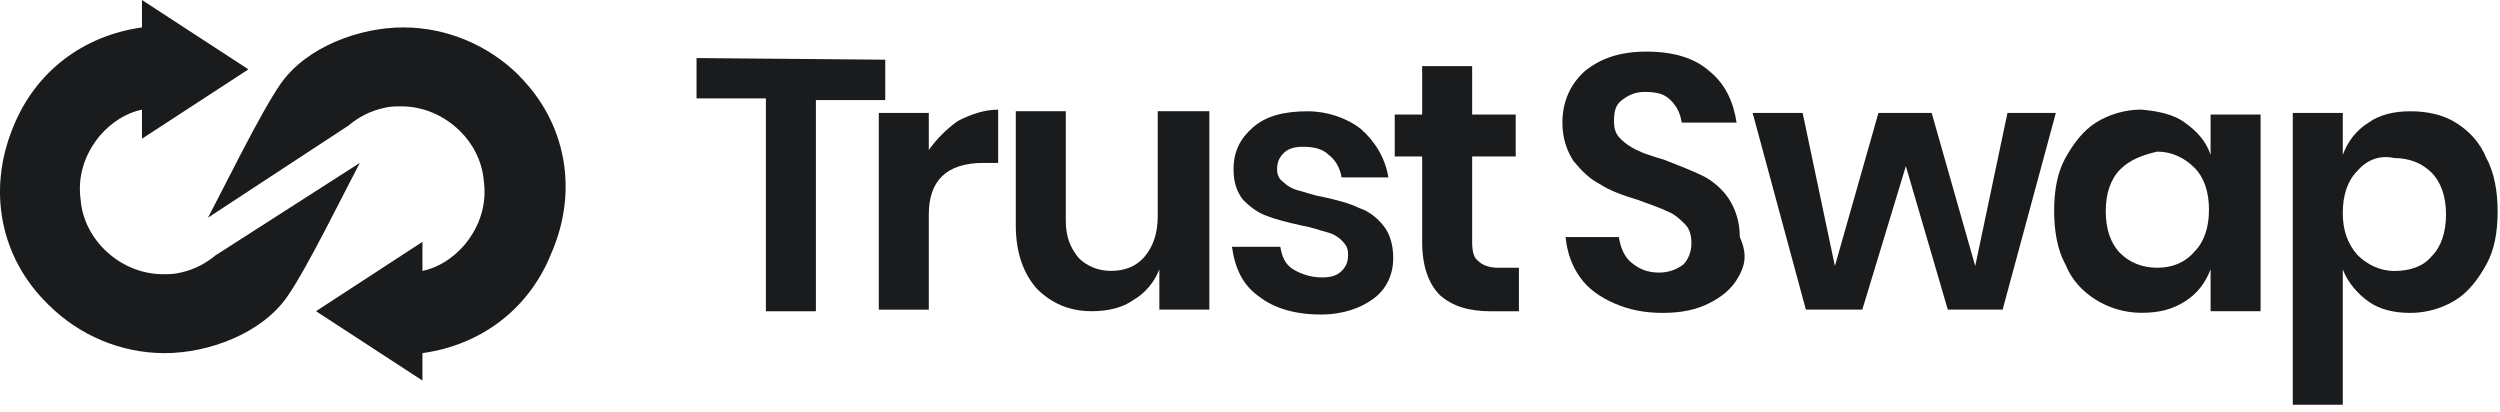
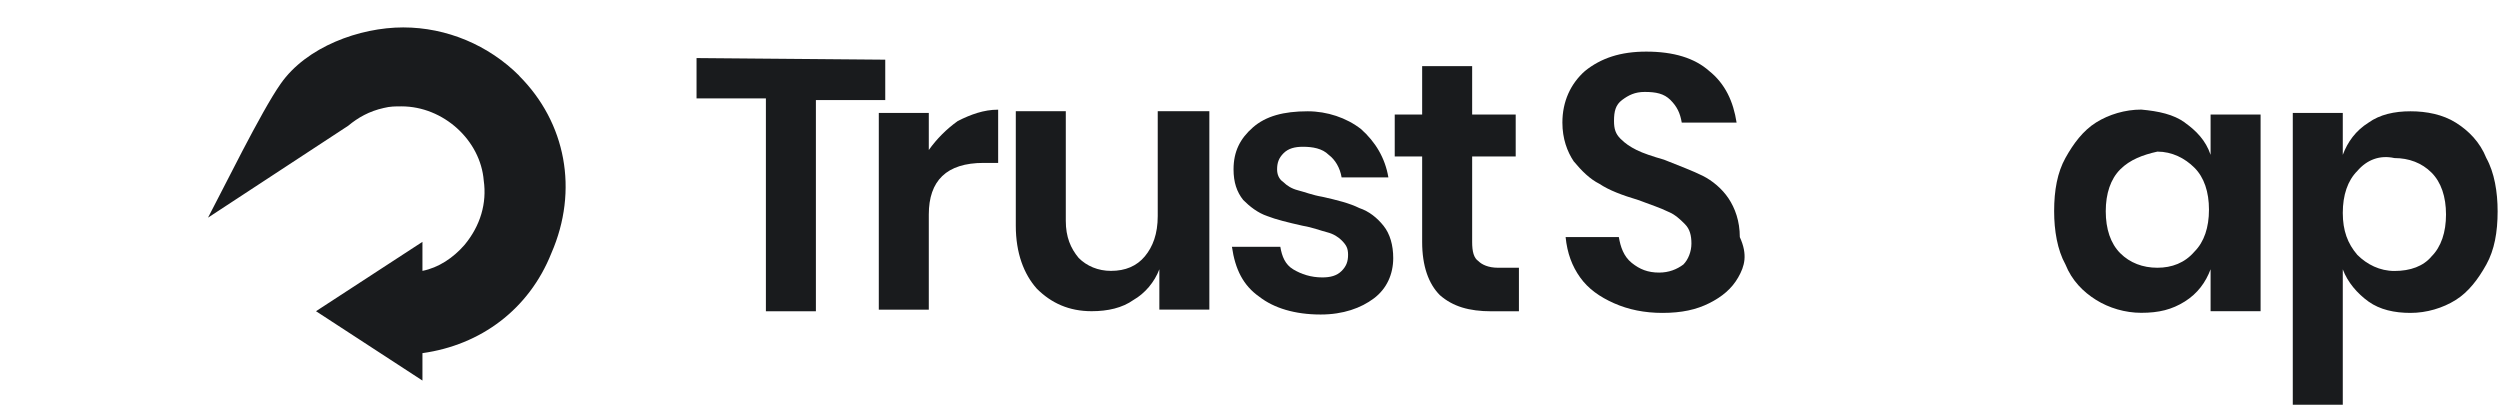
<svg xmlns="http://www.w3.org/2000/svg" width="279" height="46" viewBox="0 0 279 46" fill="none">
  <path d="M98.794 6.67V11.17H91.054V34.74H85.474V10.98H77.734V6.48L98.784 6.66L98.794 6.67Z" fill="#191B1D" />
  <path d="M106.894 13.5C108.334 12.78 109.774 12.24 111.394 12.24V18.18H109.774C105.634 18.18 103.654 20.16 103.654 23.94V34.56H98.074V12.6H103.654V16.74C104.554 15.48 105.634 14.4 106.894 13.5Z" fill="#191B1D" />
  <path d="M134.963 12.6V34.55H129.383V30.05C128.843 31.49 127.763 32.75 126.503 33.47C125.243 34.37 123.623 34.73 121.823 34.73C119.303 34.73 117.323 33.83 115.703 32.21C114.263 30.59 113.363 28.25 113.363 25.19V12.41H118.943V24.65C118.943 26.45 119.483 27.71 120.383 28.79C121.283 29.69 122.543 30.23 123.983 30.23C125.603 30.23 126.863 29.69 127.763 28.61C128.663 27.53 129.203 26.09 129.203 24.11V12.41H134.963V12.59V12.6Z" fill="#191B1D" />
  <path d="M151.884 14.4C153.504 15.84 154.584 17.64 154.944 19.8H149.724C149.544 18.72 149.004 17.82 148.284 17.28C147.564 16.56 146.484 16.38 145.404 16.38C144.504 16.38 143.784 16.56 143.244 17.1C142.704 17.64 142.524 18.18 142.524 18.9C142.524 19.44 142.704 19.98 143.244 20.34C143.604 20.7 144.144 21.06 144.864 21.24C145.584 21.42 146.484 21.78 147.564 21.96C149.184 22.32 150.624 22.68 151.704 23.22C152.784 23.58 153.684 24.3 154.404 25.2C155.124 26.1 155.484 27.36 155.484 28.8C155.484 30.6 154.764 32.22 153.324 33.3C151.884 34.38 149.904 35.1 147.384 35.1C144.504 35.1 142.164 34.38 140.544 33.12C138.744 31.86 137.844 30.06 137.484 27.54H142.884C143.064 28.62 143.424 29.52 144.324 30.06C145.224 30.6 146.304 30.96 147.564 30.96C148.464 30.96 149.184 30.78 149.724 30.24C150.264 29.7 150.444 29.16 150.444 28.44C150.444 27.72 150.264 27.36 149.724 26.82C149.364 26.46 148.824 26.1 148.104 25.92C147.384 25.74 146.484 25.38 145.404 25.2C143.784 24.84 142.344 24.48 141.444 24.12C140.364 23.76 139.464 23.04 138.744 22.32C138.024 21.42 137.664 20.34 137.664 18.9C137.664 16.92 138.384 15.48 139.824 14.22C141.264 12.96 143.244 12.42 145.944 12.42C148.104 12.42 150.264 13.14 151.884 14.4V14.4Z" fill="#191B1D" />
  <path d="M169.512 29.88V34.74H166.452C163.932 34.74 162.132 34.2 160.692 32.94C159.432 31.68 158.712 29.7 158.712 27V17.46H155.652V12.78H158.712V7.38H164.292V12.78H169.152V17.46H164.292V27C164.292 28.08 164.472 28.8 165.012 29.16C165.372 29.52 166.092 29.88 167.172 29.88H169.512V29.88Z" fill="#191B1D" />
  <path d="M193.983 30.96C193.263 32.22 192.183 33.12 190.743 33.84C189.303 34.56 187.683 34.92 185.523 34.92C183.543 34.92 181.743 34.56 180.123 33.84C178.503 33.12 177.243 32.22 176.343 30.96C175.443 29.7 174.903 28.26 174.723 26.46H180.663C180.843 27.54 181.203 28.62 182.103 29.34C183.003 30.06 183.903 30.42 185.163 30.42C186.243 30.42 187.143 30.06 187.863 29.52C188.403 28.98 188.763 28.08 188.763 27.18C188.763 26.28 188.583 25.56 188.043 25.02C187.503 24.48 186.963 23.94 186.063 23.58C185.343 23.22 184.263 22.86 182.823 22.32C181.023 21.78 179.583 21.24 178.503 20.52C177.423 19.98 176.523 19.08 175.623 18C174.903 16.92 174.363 15.48 174.363 13.68C174.363 11.34 175.263 9.36 176.883 7.92C178.683 6.48 180.843 5.76 183.723 5.76C186.783 5.76 189.123 6.48 190.743 7.92C192.543 9.36 193.443 11.34 193.803 13.68H187.683C187.503 12.6 187.143 11.88 186.423 11.16C185.703 10.44 184.803 10.26 183.543 10.26C182.463 10.26 181.743 10.62 181.023 11.16C180.303 11.7 180.123 12.42 180.123 13.5C180.123 14.4 180.303 14.94 180.843 15.48C181.383 16.02 181.923 16.38 182.643 16.74C183.363 17.1 184.443 17.46 185.703 17.82C187.503 18.54 188.943 19.08 190.023 19.62C191.103 20.16 192.183 21.06 192.903 22.14C193.623 23.22 194.163 24.66 194.163 26.46C195.063 28.44 194.703 29.7 193.983 30.96V30.96Z" fill="#191B1D" />
-   <path d="M229.434 12.6L223.494 34.55H217.374L212.694 18.54L207.834 34.55H201.534L195.594 12.6H201.174L204.774 29.69L209.634 12.6H215.574L220.434 29.69L224.034 12.6H229.434V12.6Z" fill="#191B1D" />
  <path d="M243.822 13.68C245.082 14.58 246.162 15.66 246.702 17.28V12.78H252.282V34.73H246.702V30.05C246.162 31.49 245.262 32.75 243.822 33.65C242.382 34.55 240.942 34.91 238.962 34.91C237.162 34.91 235.362 34.37 233.922 33.47C232.482 32.57 231.222 31.31 230.502 29.51C229.602 27.89 229.242 25.73 229.242 23.57C229.242 21.23 229.602 19.25 230.502 17.63C231.402 16.01 232.482 14.57 233.922 13.67C235.362 12.77 237.162 12.23 238.962 12.23C240.942 12.41 242.562 12.77 243.822 13.67V13.68ZM236.622 18.9C235.542 19.98 235.002 21.6 235.002 23.58C235.002 25.56 235.542 27.18 236.622 28.26C237.702 29.34 239.142 29.88 240.762 29.88C242.382 29.88 243.822 29.34 244.902 28.08C245.982 27 246.522 25.38 246.522 23.4C246.522 21.42 245.982 19.8 244.902 18.72C243.822 17.64 242.382 16.92 240.762 16.92C239.142 17.28 237.702 17.82 236.622 18.9Z" fill="#191B1D" />
  <path d="M274.055 13.68C275.495 14.58 276.755 15.84 277.475 17.64C278.375 19.26 278.735 21.42 278.735 23.58C278.735 25.92 278.375 27.9 277.475 29.52C276.575 31.14 275.495 32.58 274.055 33.48C272.615 34.38 270.815 34.92 269.015 34.92C267.215 34.92 265.595 34.56 264.335 33.66C263.075 32.76 261.995 31.5 261.455 30.06V45.17H255.875V12.6H261.455V17.28C261.995 15.84 262.895 14.58 264.335 13.68C265.595 12.78 267.215 12.42 269.015 12.42C270.815 12.42 272.615 12.78 274.055 13.68ZM263.075 19.08C261.995 20.16 261.455 21.78 261.455 23.76C261.455 25.74 261.995 27.18 263.075 28.44C264.155 29.52 265.595 30.24 267.215 30.24C269.015 30.24 270.455 29.7 271.355 28.62C272.435 27.54 272.975 25.92 272.975 23.94C272.975 21.96 272.435 20.34 271.355 19.26C270.275 18.18 268.835 17.64 267.215 17.64C265.595 17.28 264.155 17.82 263.075 19.08Z" fill="#191B1D" />
-   <path d="M24.124 28.44C23.044 29.34 21.784 30.06 20.164 30.42C19.444 30.6 18.904 30.6 18.184 30.6C13.504 30.6 9.364 26.82 9.004 22.32C8.644 19.8 9.364 17.28 11.164 15.12C12.424 13.68 14.043 12.6 15.844 12.24V15.48L27.724 7.74L15.844 0V3.06C9.364 3.96 3.964 7.92 1.454 14.22C-1.426 21.24 0.014 28.79 5.414 34.01C8.834 37.43 13.514 39.41 18.374 39.41C23.234 39.41 29.174 37.25 32.054 33.11C34.214 30.05 38.534 21.23 40.154 18.18L24.144 28.44H24.124Z" fill="#191B1D" />
  <path d="M57.955 8.46C54.535 5.04 49.855 3.06 44.995 3.06C40.135 3.06 34.195 5.22 31.315 9.36C29.155 12.42 24.835 21.24 23.215 24.29L38.865 14.03C39.945 13.13 41.205 12.41 42.825 12.05C43.545 11.87 44.085 11.87 44.805 11.87C49.485 11.87 53.625 15.65 53.985 20.15C54.345 22.67 53.625 25.19 51.825 27.35C50.565 28.79 48.945 29.87 47.145 30.23V26.99L35.265 34.73L47.145 42.47V39.41C53.625 38.51 59.025 34.55 61.535 28.25C64.595 21.23 63.155 13.68 57.935 8.46H57.955Z" fill="#191B1D" />
</svg>